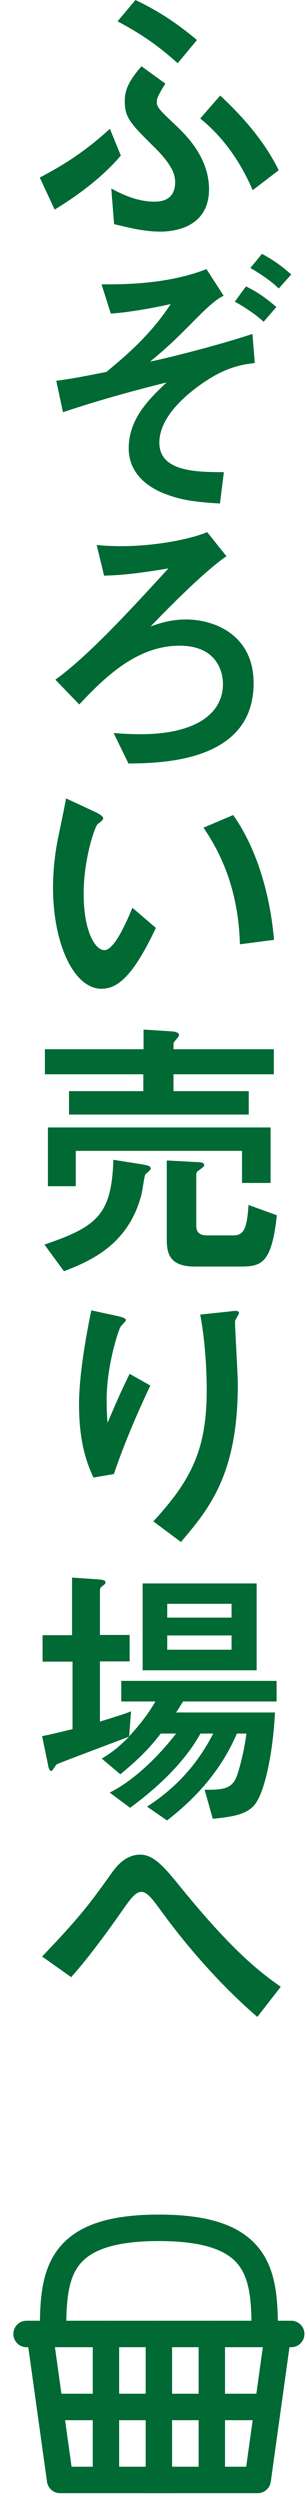
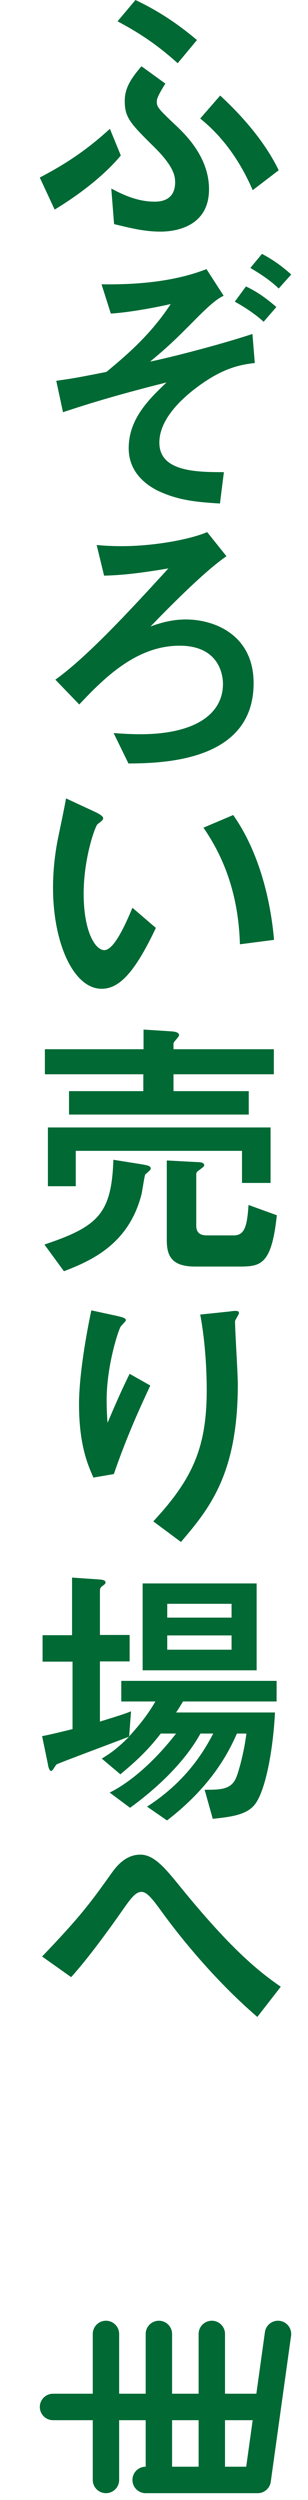
<svg xmlns="http://www.w3.org/2000/svg" width="21" height="170" viewBox="0 0 21 170" fill="none">
  <path d="M2.712 12.072c1.995-1.035 3.404-2.055 4.781-3.313l.744 1.816c-1.599 1.91-3.942 3.328-4.511 3.678l-1.014-2.181zm4.876.748c.57.303 1.678.892 2.929.892.316 0 1.424 0 1.424-1.322 0-.398-.079-1.051-1.393-2.357C8.902 8.41 8.506 8.011 8.506 6.88c0-.685.206-1.306 1.14-2.373l1.63 1.178c-.585.924-.585 1.1-.585 1.227 0 .382.126.51 1.409 1.72.554.541 2.152 2.07 2.152 4.236 0 2.803-2.77 2.882-3.292 2.882-1.156 0-2.106-.254-3.182-.51l-.19-2.42zm4.527-8.52c-1.503-1.354-2.754-2.134-4.1-2.85L9.235 0c1.203.573 2.548 1.338 4.194 2.723L12.115 4.3zm5.114 8.632c-1.203-2.787-2.74-4.189-3.578-4.874l1.361-1.56c1.536 1.417 3.055 3.153 3.99 5.08l-1.773 1.354zM3.836 25.895c1.109-.16 1.33-.191 3.42-.605 1.266-1.051 2.992-2.485 4.385-4.619-.364.096-2.565.558-4.085.653l-.633-1.99c1.678.016 4.591-.032 7.155-1.035l1.172 1.815c-.538.223-1.314.987-1.963 1.64-1.171 1.179-1.773 1.784-3.055 2.835 1.345-.27 4.875-1.178 6.98-1.88l.16 1.976c-.856.095-1.916.286-3.341 1.226-1.06.7-3.166 2.31-3.166 4.188 0 1.975 2.517 2.007 4.4 2.007l-.268 2.134c-1.552-.096-2.644-.207-3.847-.7-.776-.303-2.375-1.163-2.375-3.058 0-2.023 1.41-3.36 2.58-4.476-4.083 1.02-6.126 1.72-7.06 2.023l-.459-2.134zm14.137-4.013c-.729-.685-1.79-1.274-1.963-1.37l.76-1.035c.664.319 1.266.7 2.073 1.401l-.87 1.004zm1.029-2.262c-.634-.637-1.615-1.21-1.932-1.401l.792-.956c.87.462 1.456.924 1.994 1.402l-.854.955zM3.773 46.216c2.2-1.56 5.256-4.889 7.71-7.565-2.075.35-3.214.462-4.386.494l-.506-2.086c.348.032.839.08 1.71.08 2.216 0 4.67-.462 5.825-.956l1.314 1.64c-1.52 1.035-4.069 3.631-5.177 4.778.57-.207 1.393-.478 2.406-.478 1.98 0 4.623 1.067 4.623 4.332 0 5.287-6.079 5.447-8.533 5.462l-1.013-2.07c.27.016.934.08 1.82.08 3.705 0 5.636-1.354 5.636-3.424 0-.382-.11-2.596-2.96-2.596-2.929 0-5.129 2.182-6.839 3.997l-1.63-1.688zm6.854 16.881c-1.503 3.185-2.564 4.14-3.704 4.14-1.884 0-3.308-3.057-3.308-6.879 0-1.338.174-2.564.364-3.472.079-.382.459-2.181.522-2.596l2.026.94c.19.096.507.255.507.414 0 .112-.127.207-.38.398-.158.112-.95 2.294-.95 4.73 0 2.58.792 3.838 1.41 3.838.664 0 1.456-1.783 1.915-2.882l1.598 1.37zm5.73 1.115c-.11-4.109-1.582-6.61-2.484-7.93l2.026-.86c1.82 2.58 2.564 5.924 2.786 8.488l-2.327.302zM3.029 84.629c3.657-1.227 4.575-2.087 4.702-5.765l1.994.318c.3.064.554.08.554.287 0 .08-.285.318-.364.382-.063.032-.221 1.226-.285 1.433-.886 3.329-3.403 4.444-5.271 5.16l-1.33-1.815zm6.744-14.62l1.963.127c.221.016.474.08.474.255 0 .112-.38.462-.38.557v.399h6.84v1.704h-6.84v1.146h5.13v1.593H4.706v-1.593h5.066v-1.146H3.06v-1.704h6.727v-1.338h-.015zM16.5 80.456v-2.198H5.166v2.405h-1.9v-3.997h15.182v3.774H16.5v.016zm-3.039-1.433c.158 0 .46.016.46.207 0 .08-.032.111-.38.366-.16.112-.16.191-.16.319v3.424c0 .477.254.668.73.668h1.82c.743 0 .918-.605 1.013-2.07l1.93.7c-.363 3.473-1.155 3.489-2.659 3.489h-2.912c-1.726 0-1.932-.86-1.932-1.848v-5.367l2.09.112zM6.37 100.475c-.38-.86-.982-2.214-.982-4.985 0-2.182.601-5.271.839-6.386l1.693.366c.412.096.665.16.665.303 0 .08-.348.382-.38.477-.205.415-.934 2.708-.934 4.953 0 .59.032 1.274.064 1.545.728-1.72 1.124-2.564 1.504-3.328l1.409.796c-.396.86-1.489 3.121-2.486 6.02l-1.393.239zm4.083 2.978c2.628-2.835 3.641-4.953 3.641-8.903 0-2.58-.316-4.507-.443-5.16l1.979-.207c.459-.063.665-.08.665.112 0 .08-.27.462-.27.557 0 .605.19 3.584.19 4.284 0 6.068-1.915 8.425-3.878 10.718l-1.884-1.401zm-5.54 9.539h-2.01v-1.799h2.01v-3.918l1.836.127c.174.016.443.032.443.191 0 .096-.015.112-.269.303-.11.096-.11.207-.11.319v2.962h2.026v1.799H6.813v4.093c1.44-.446 1.772-.557 2.12-.701l-.126 1.704c1.045-1.146 1.457-1.815 1.789-2.372H8.269v-1.402h10.59v1.402h-6.38c-.173.27-.22.382-.474.748h6.743c-.126 2.58-.68 5.622-1.504 6.402-.538.542-1.44.701-2.738.828l-.554-1.974c1.124 0 1.805-.016 2.153-.829.174-.414.538-1.736.696-2.994h-.649c-.538 1.227-1.694 3.552-4.765 5.909l-1.361-.94c2.533-1.624 3.783-3.567 4.512-4.969h-.871c-1.425 2.58-4.068 4.507-4.797 5.049l-1.393-1.035c1.393-.685 3.056-2.118 4.528-4.014H10.96c-.855 1.115-1.694 1.896-2.754 2.771l-1.267-1.067c.602-.366 1.077-.7 1.868-1.497-.475.192-4.939 1.848-4.955 1.896-.079.079-.269.445-.364.445-.126 0-.206-.318-.221-.461l-.396-1.911c.411-.08.776-.16 2.074-.478v-4.587h-.032zm4.812-5.319h7.773v5.908H9.725v-5.908zm6.063 2.325v-.939h-4.385v.939h4.385zm0 2.182v-.971h-4.385v.971h4.385zm1.757 24.971c-3.023-2.595-5.398-5.621-6.458-7.071-.634-.876-1.045-1.433-1.44-1.433-.412 0-.745.462-1.346 1.322-.792 1.131-2.312 3.233-3.451 4.475l-1.98-1.401c2.597-2.708 3.293-3.647 4.702-5.622.317-.446.95-1.306 1.995-1.306.934 0 1.678.892 2.786 2.261 3.293 4.03 5.145 5.59 6.791 6.721l-1.599 2.054z" fill="#006934" />
-   <path d="M3.615 158.709c0-3.985.192-7.218 7.216-7.218 7.025 0 7.22 3.233 7.22 7.218m-16.241 0h18.046m-8.12 9.926h-7.64l-1.384-9.926" stroke="#006934" stroke-width="1.8" stroke-miterlimit="10" stroke-linecap="round" stroke-linejoin="round" />
  <path d="M18.954 158.709l-1.384 9.926H9.93m-2.706-9.926v9.926m7.218-9.926v9.926m-3.609-9.926v9.926m-7.218-4.963h14.437m-7.219-4.963v9.926" stroke="#006934" stroke-width="1.8" stroke-miterlimit="10" stroke-linecap="round" stroke-linejoin="round" />
</svg>